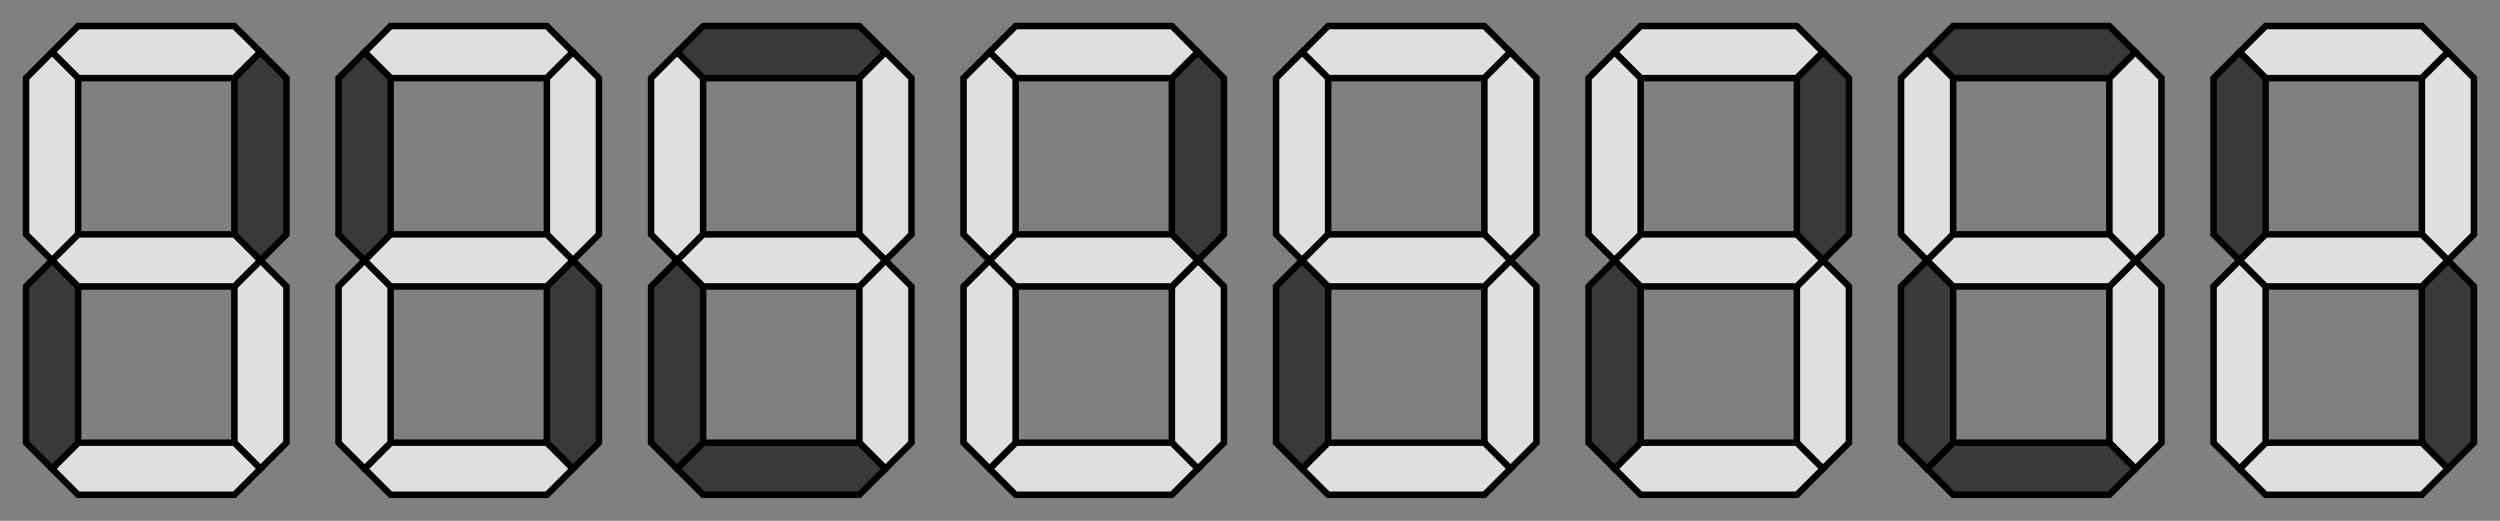
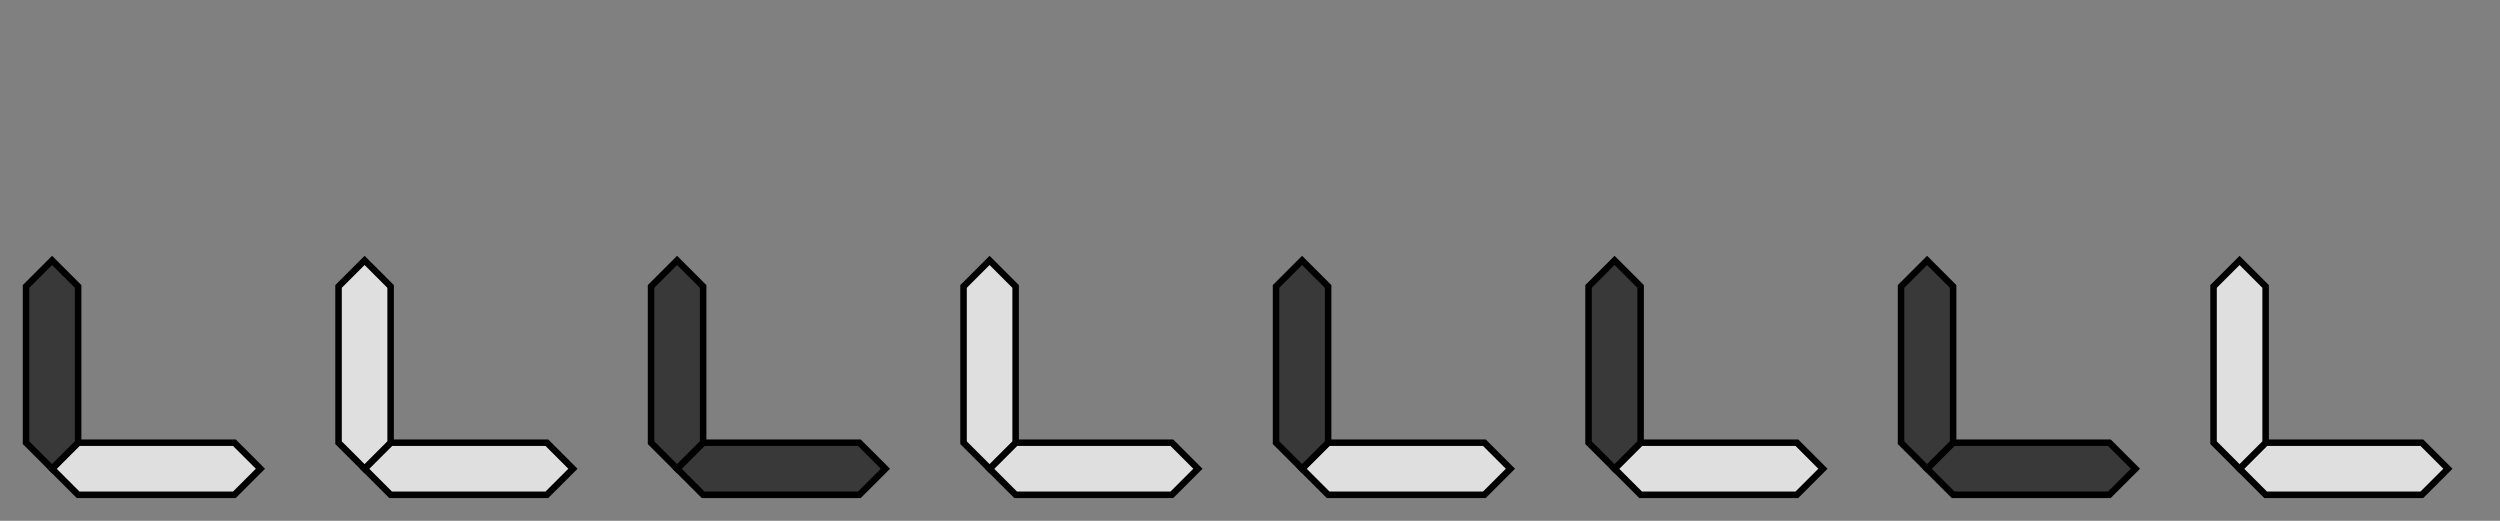
<svg xmlns="http://www.w3.org/2000/svg" xmlns:xlink="http://www.w3.org/1999/xlink" version="1.1" baseProfile="full" viewBox="-1 -1 96 20">
  <rect x="-1" y="-1" width="96" height="20" fill="#808080" stroke="none" />
  <title>52469542</title>
  <style>
        svg {
          background-color: #000;
        }

        polygon {
            fill-opacity: 0.75;
            fill-rule: evenodd;
          stroke: #000;
            stroke-width: 0.25;
            stroke-opacity: 1.0;
            stroke-linecap: butt;
            stroke-linejoin: miter;
        }

        .on {
          fill: #FFF;
        }

        use {
          fill: #222;
        }
    </style>
  <defs id="defs">
-     <polygon id="a" points=" 1, 1  2, 0  8, 0  9, 1  8, 2  2, 2" />
-     <polygon id="b" points=" 9, 1 10, 2 10, 8  9, 9  8, 8  8, 2" />
-     <polygon id="c" points=" 9, 9 10,10 10,16  9,17  8,16  8,10" />
    <polygon id="d" points=" 9,17  8,18  2,18  1,17  2,16  8,16" />
    <polygon id="e" points=" 1,17  0,16  0,10  1, 9  2,10  2,16" />
-     <polygon id="f" points=" 1, 9  0, 8  0, 2  1, 1  2, 2  2, 8" />
-     <polygon id="g" points=" 1, 9  2, 8  8, 8  9, 9  8,10  2,10" />
  </defs>
  <g transform="translate(0,0)">
    <use xlink:href="#a" class="on" />
    <use xlink:href="#b" />
    <use xlink:href="#c" class="on" />
    <use xlink:href="#d" class="on" />
    <use xlink:href="#e" />
    <use xlink:href="#f" class="on" />
    <use xlink:href="#g" class="on" />
  </g>
  <g transform="translate(12,0)">
    <use xlink:href="#a" class="on" />
    <use xlink:href="#b" class="on" />
    <use xlink:href="#c" />
    <use xlink:href="#d" class="on" />
    <use xlink:href="#e" class="on" />
    <use xlink:href="#f" />
    <use xlink:href="#g" class="on" />
  </g>
  <g transform="translate(24,0)">
    <use xlink:href="#a" />
    <use xlink:href="#b" class="on" />
    <use xlink:href="#c" class="on" />
    <use xlink:href="#d" />
    <use xlink:href="#e" />
    <use xlink:href="#f" class="on" />
    <use xlink:href="#g" class="on" />
  </g>
  <g transform="translate(36,0)">
    <use xlink:href="#a" class="on" />
    <use xlink:href="#b" />
    <use xlink:href="#c" class="on" />
    <use xlink:href="#d" class="on" />
    <use xlink:href="#e" class="on" />
    <use xlink:href="#f" class="on" />
    <use xlink:href="#g" class="on" />
  </g>
  <g transform="translate(48,0)">
    <use xlink:href="#a" class="on" />
    <use xlink:href="#b" class="on" />
    <use xlink:href="#c" class="on" />
    <use xlink:href="#d" class="on" />
    <use xlink:href="#e" />
    <use xlink:href="#f" class="on" />
    <use xlink:href="#g" class="on" />
  </g>
  <g transform="translate(60,0)">
    <use xlink:href="#a" class="on" />
    <use xlink:href="#b" />
    <use xlink:href="#c" class="on" />
    <use xlink:href="#d" class="on" />
    <use xlink:href="#e" />
    <use xlink:href="#f" class="on" />
    <use xlink:href="#g" class="on" />
  </g>
  <g transform="translate(72,0)">
    <use xlink:href="#a" />
    <use xlink:href="#b" class="on" />
    <use xlink:href="#c" class="on" />
    <use xlink:href="#d" />
    <use xlink:href="#e" />
    <use xlink:href="#f" class="on" />
    <use xlink:href="#g" class="on" />
  </g>
  <g transform="translate(84,0)">
    <use xlink:href="#a" class="on" />
    <use xlink:href="#b" class="on" />
    <use xlink:href="#c" />
    <use xlink:href="#d" class="on" />
    <use xlink:href="#e" class="on" />
    <use xlink:href="#f" />
    <use xlink:href="#g" class="on" />
  </g>
</svg>